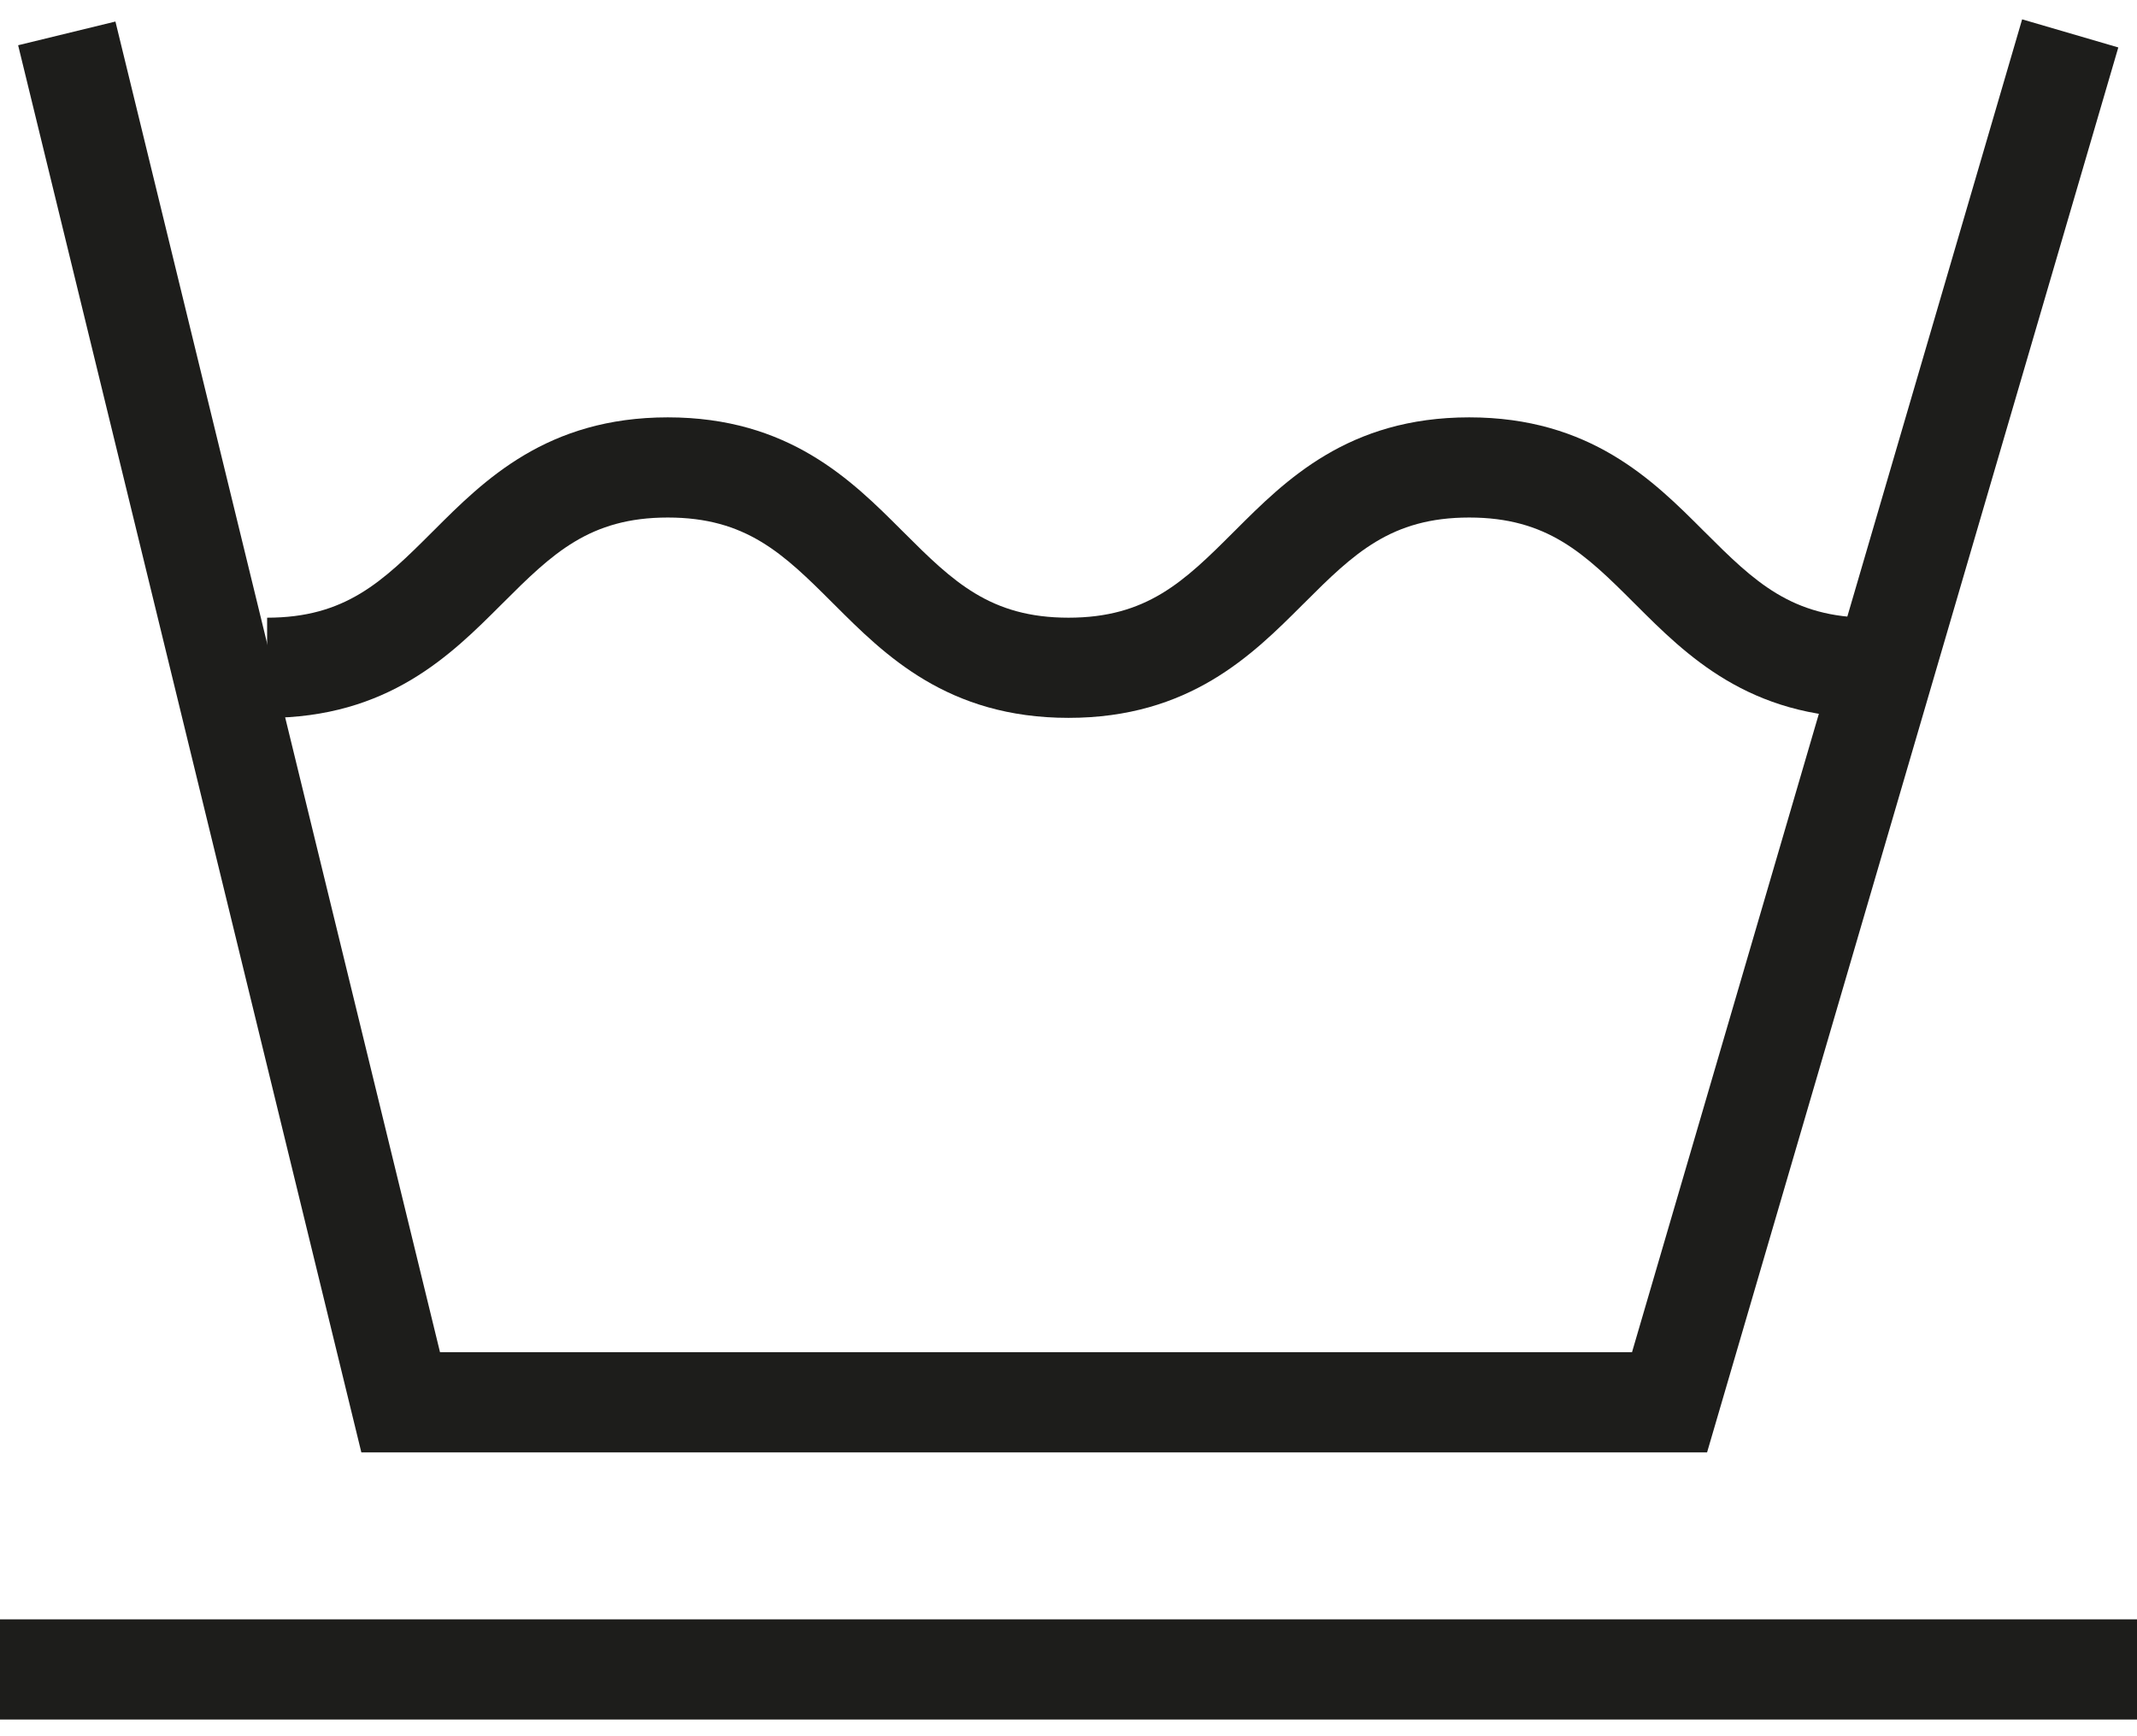
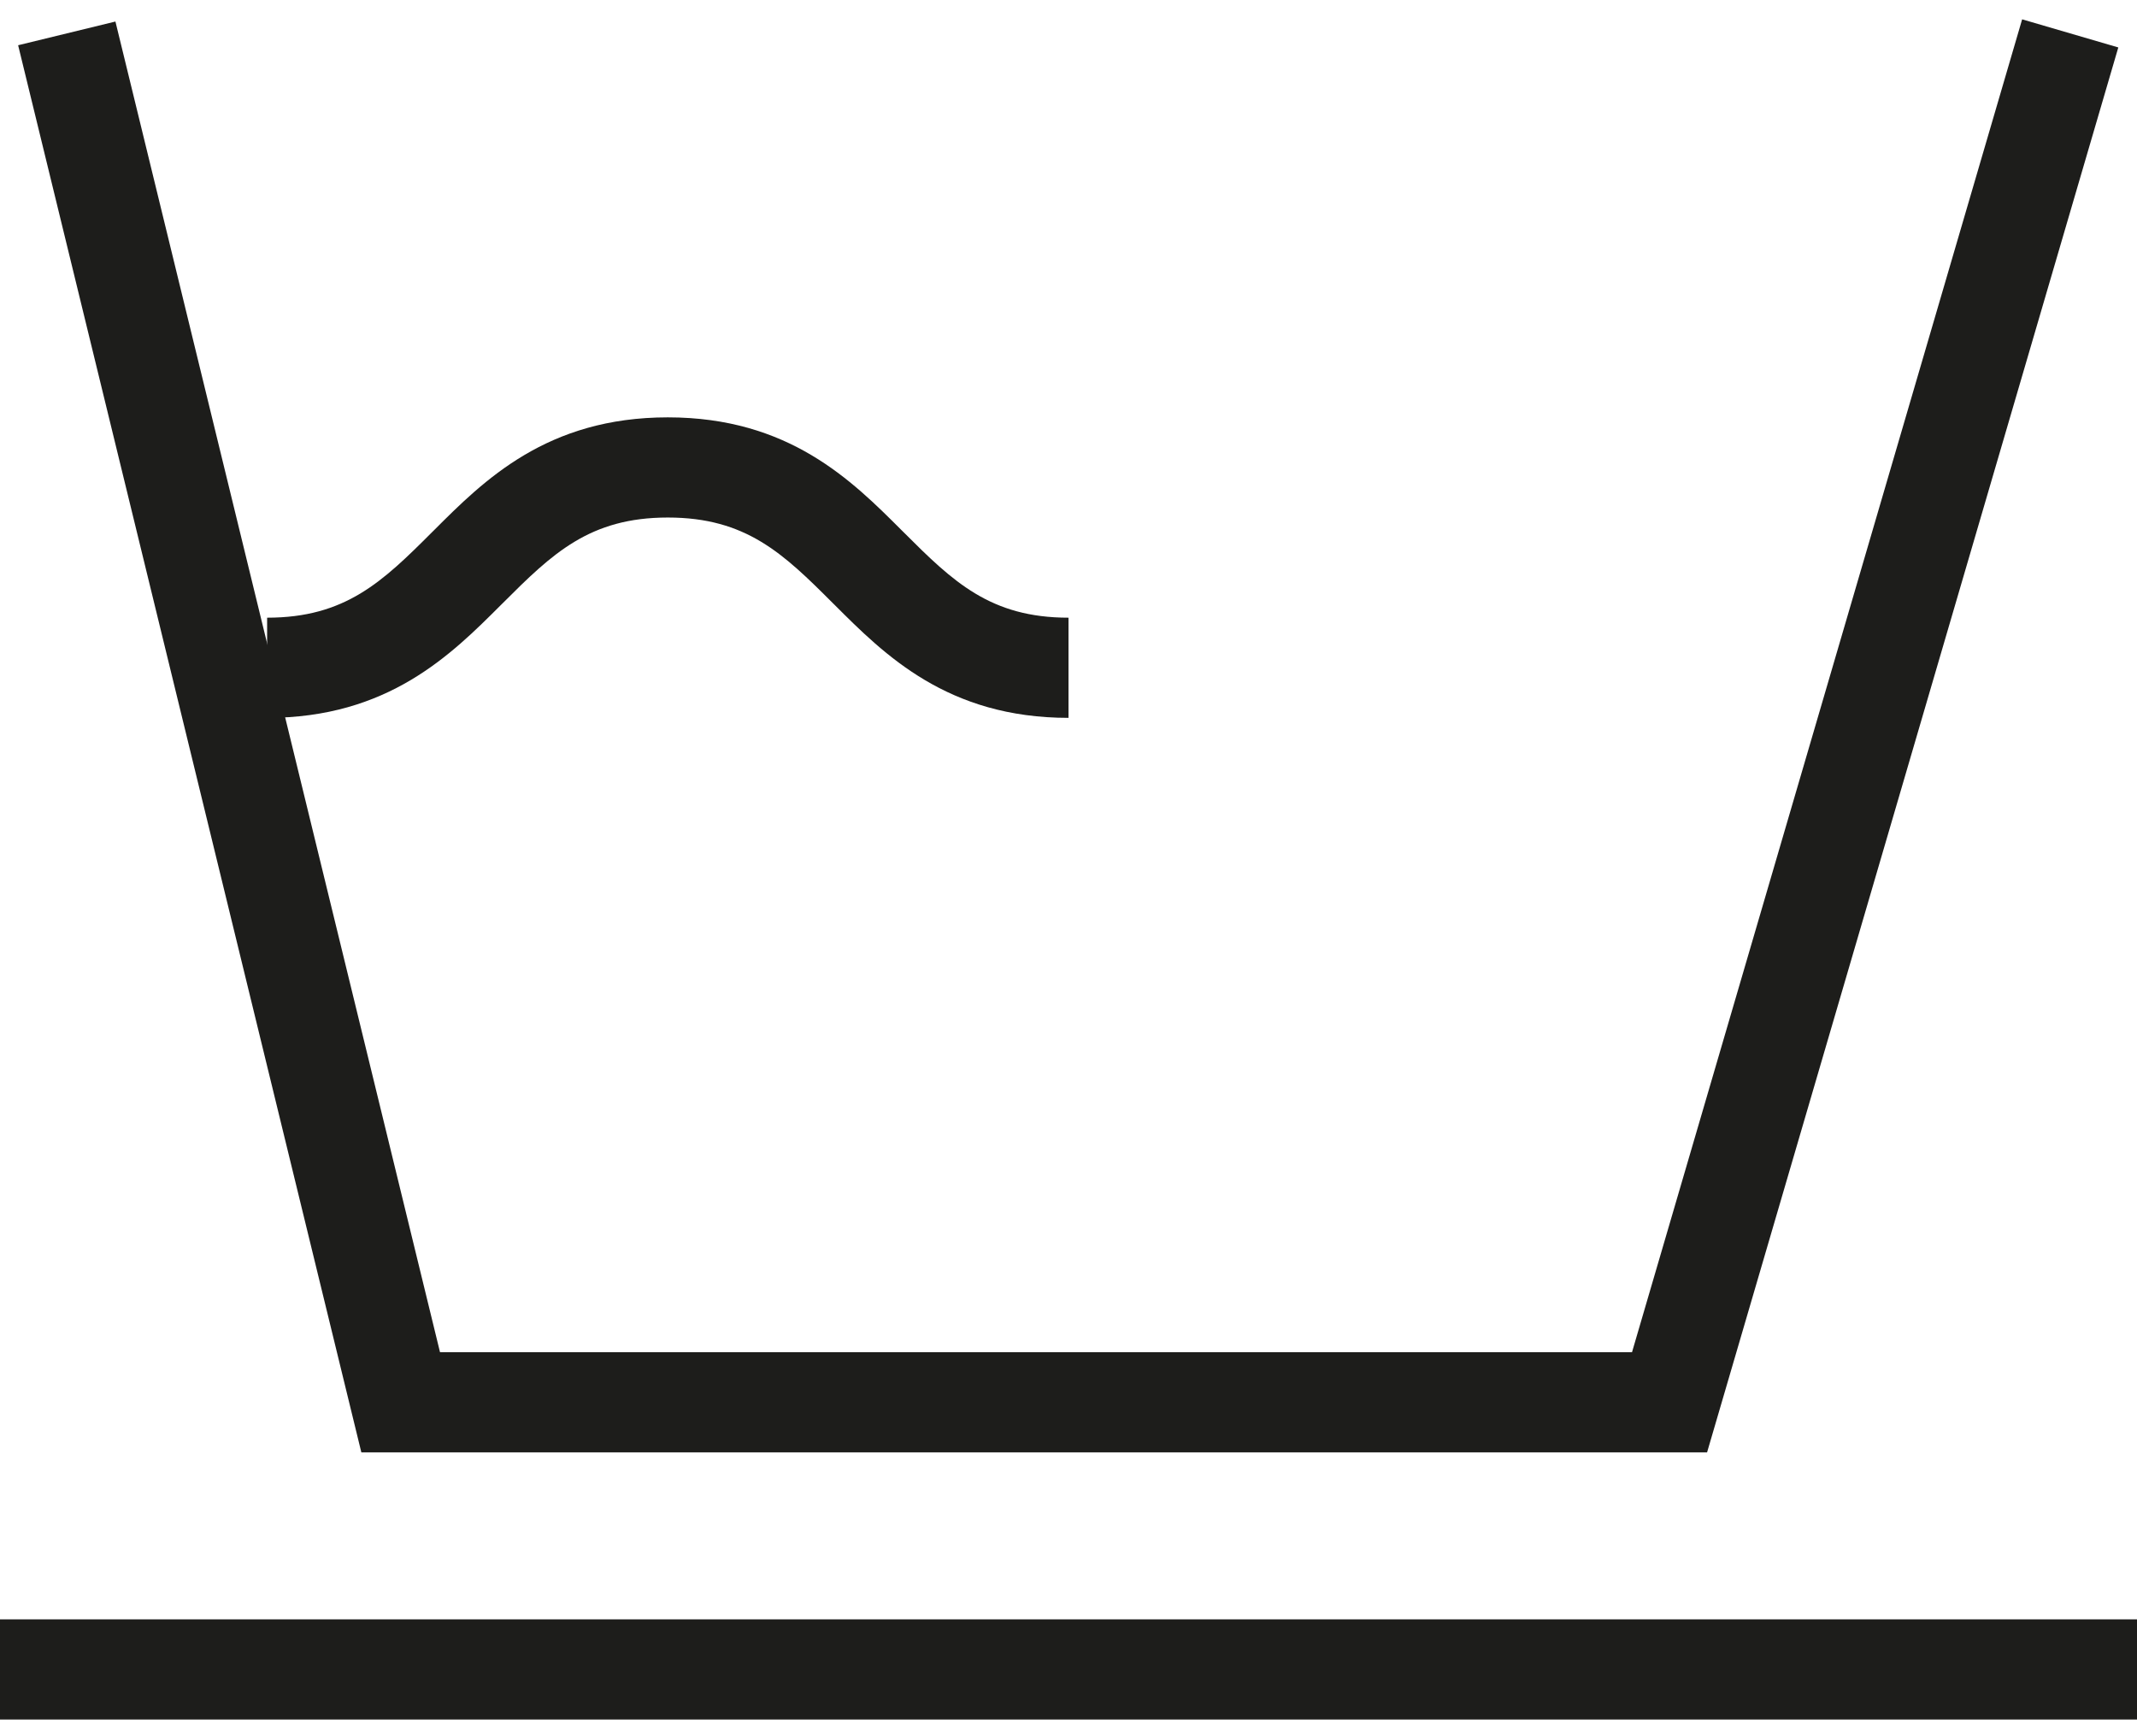
<svg xmlns="http://www.w3.org/2000/svg" width="64" height="52" viewBox="0 0 64 52" fill="none">
  <path fill-rule="evenodd" clip-rule="evenodd" d="M63.44 1.421L51.124 43.5H10.822L0.543 1.355L3.457 0.645L13.178 40.5H48.876L60.56 0.579L63.44 1.421Z" fill="#1D1D1B" />
  <path fill-rule="evenodd" clip-rule="evenodd" d="M15.014 18.107C13.506 19.615 11.622 21.5 8 21.5V18.5C10.341 18.5 11.455 17.424 12.939 15.939C12.955 15.924 12.97 15.908 12.986 15.893C14.494 14.384 16.378 12.5 20 12.5C23.622 12.5 25.506 14.384 27.014 15.893L27.061 15.939C28.545 17.424 29.66 18.5 32 18.5V21.5C28.378 21.5 26.494 19.615 24.986 18.107L24.939 18.061C23.455 16.576 22.34 15.5 20 15.5C17.66 15.5 16.545 16.576 15.061 18.061C15.045 18.076 15.03 18.092 15.014 18.107Z" fill="#1D1D1B" />
-   <path fill-rule="evenodd" clip-rule="evenodd" d="M39.014 18.107C37.506 19.615 35.622 21.5 32 21.5V18.5C34.34 18.5 35.455 17.424 36.939 15.939C36.955 15.924 36.97 15.908 36.986 15.893C38.494 14.384 40.378 12.5 44 12.5C47.622 12.5 49.506 14.384 51.014 15.893L51.061 15.939C52.545 17.424 53.66 18.5 56 18.5V21.5C52.378 21.5 50.494 19.615 48.986 18.107L48.939 18.061C47.455 16.576 46.34 15.5 44 15.5C41.66 15.5 40.545 16.576 39.061 18.061C39.045 18.076 39.03 18.092 39.014 18.107Z" fill="#1D1D1B" />
  <path fill-rule="evenodd" clip-rule="evenodd" d="M64 51.5H0V48.5H64V51.5Z" fill="#1D1D1B" />
</svg>